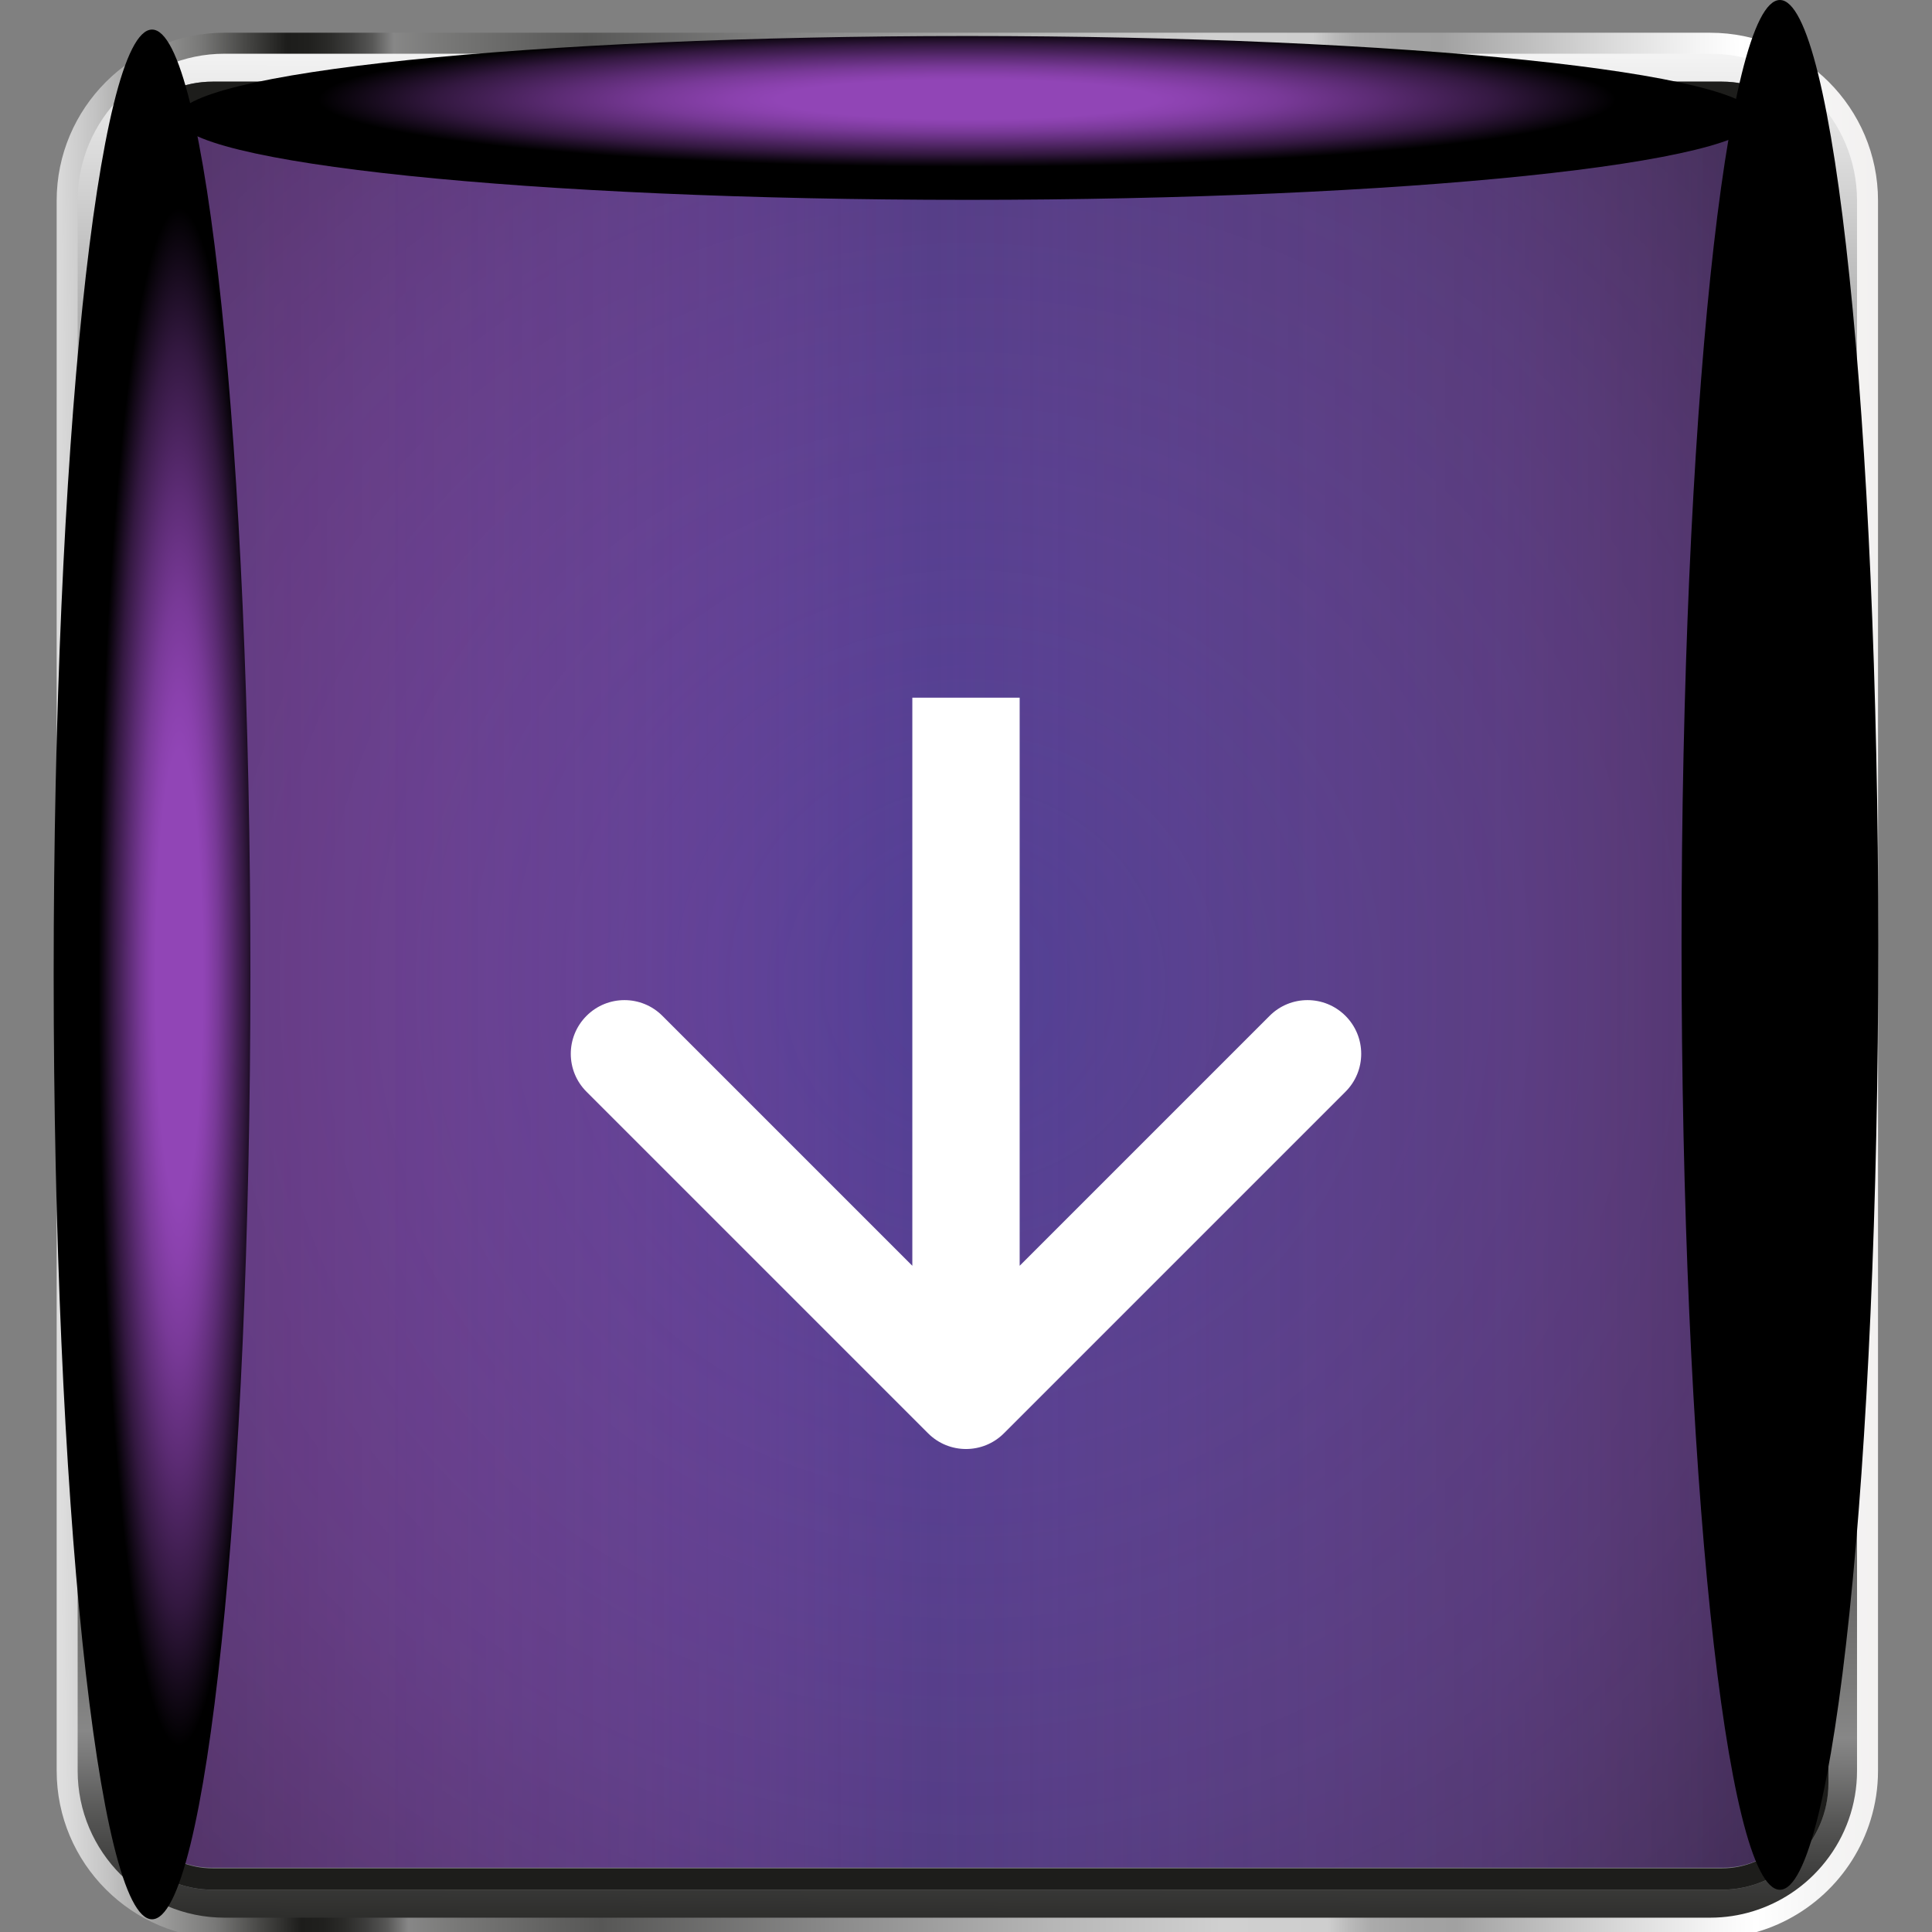
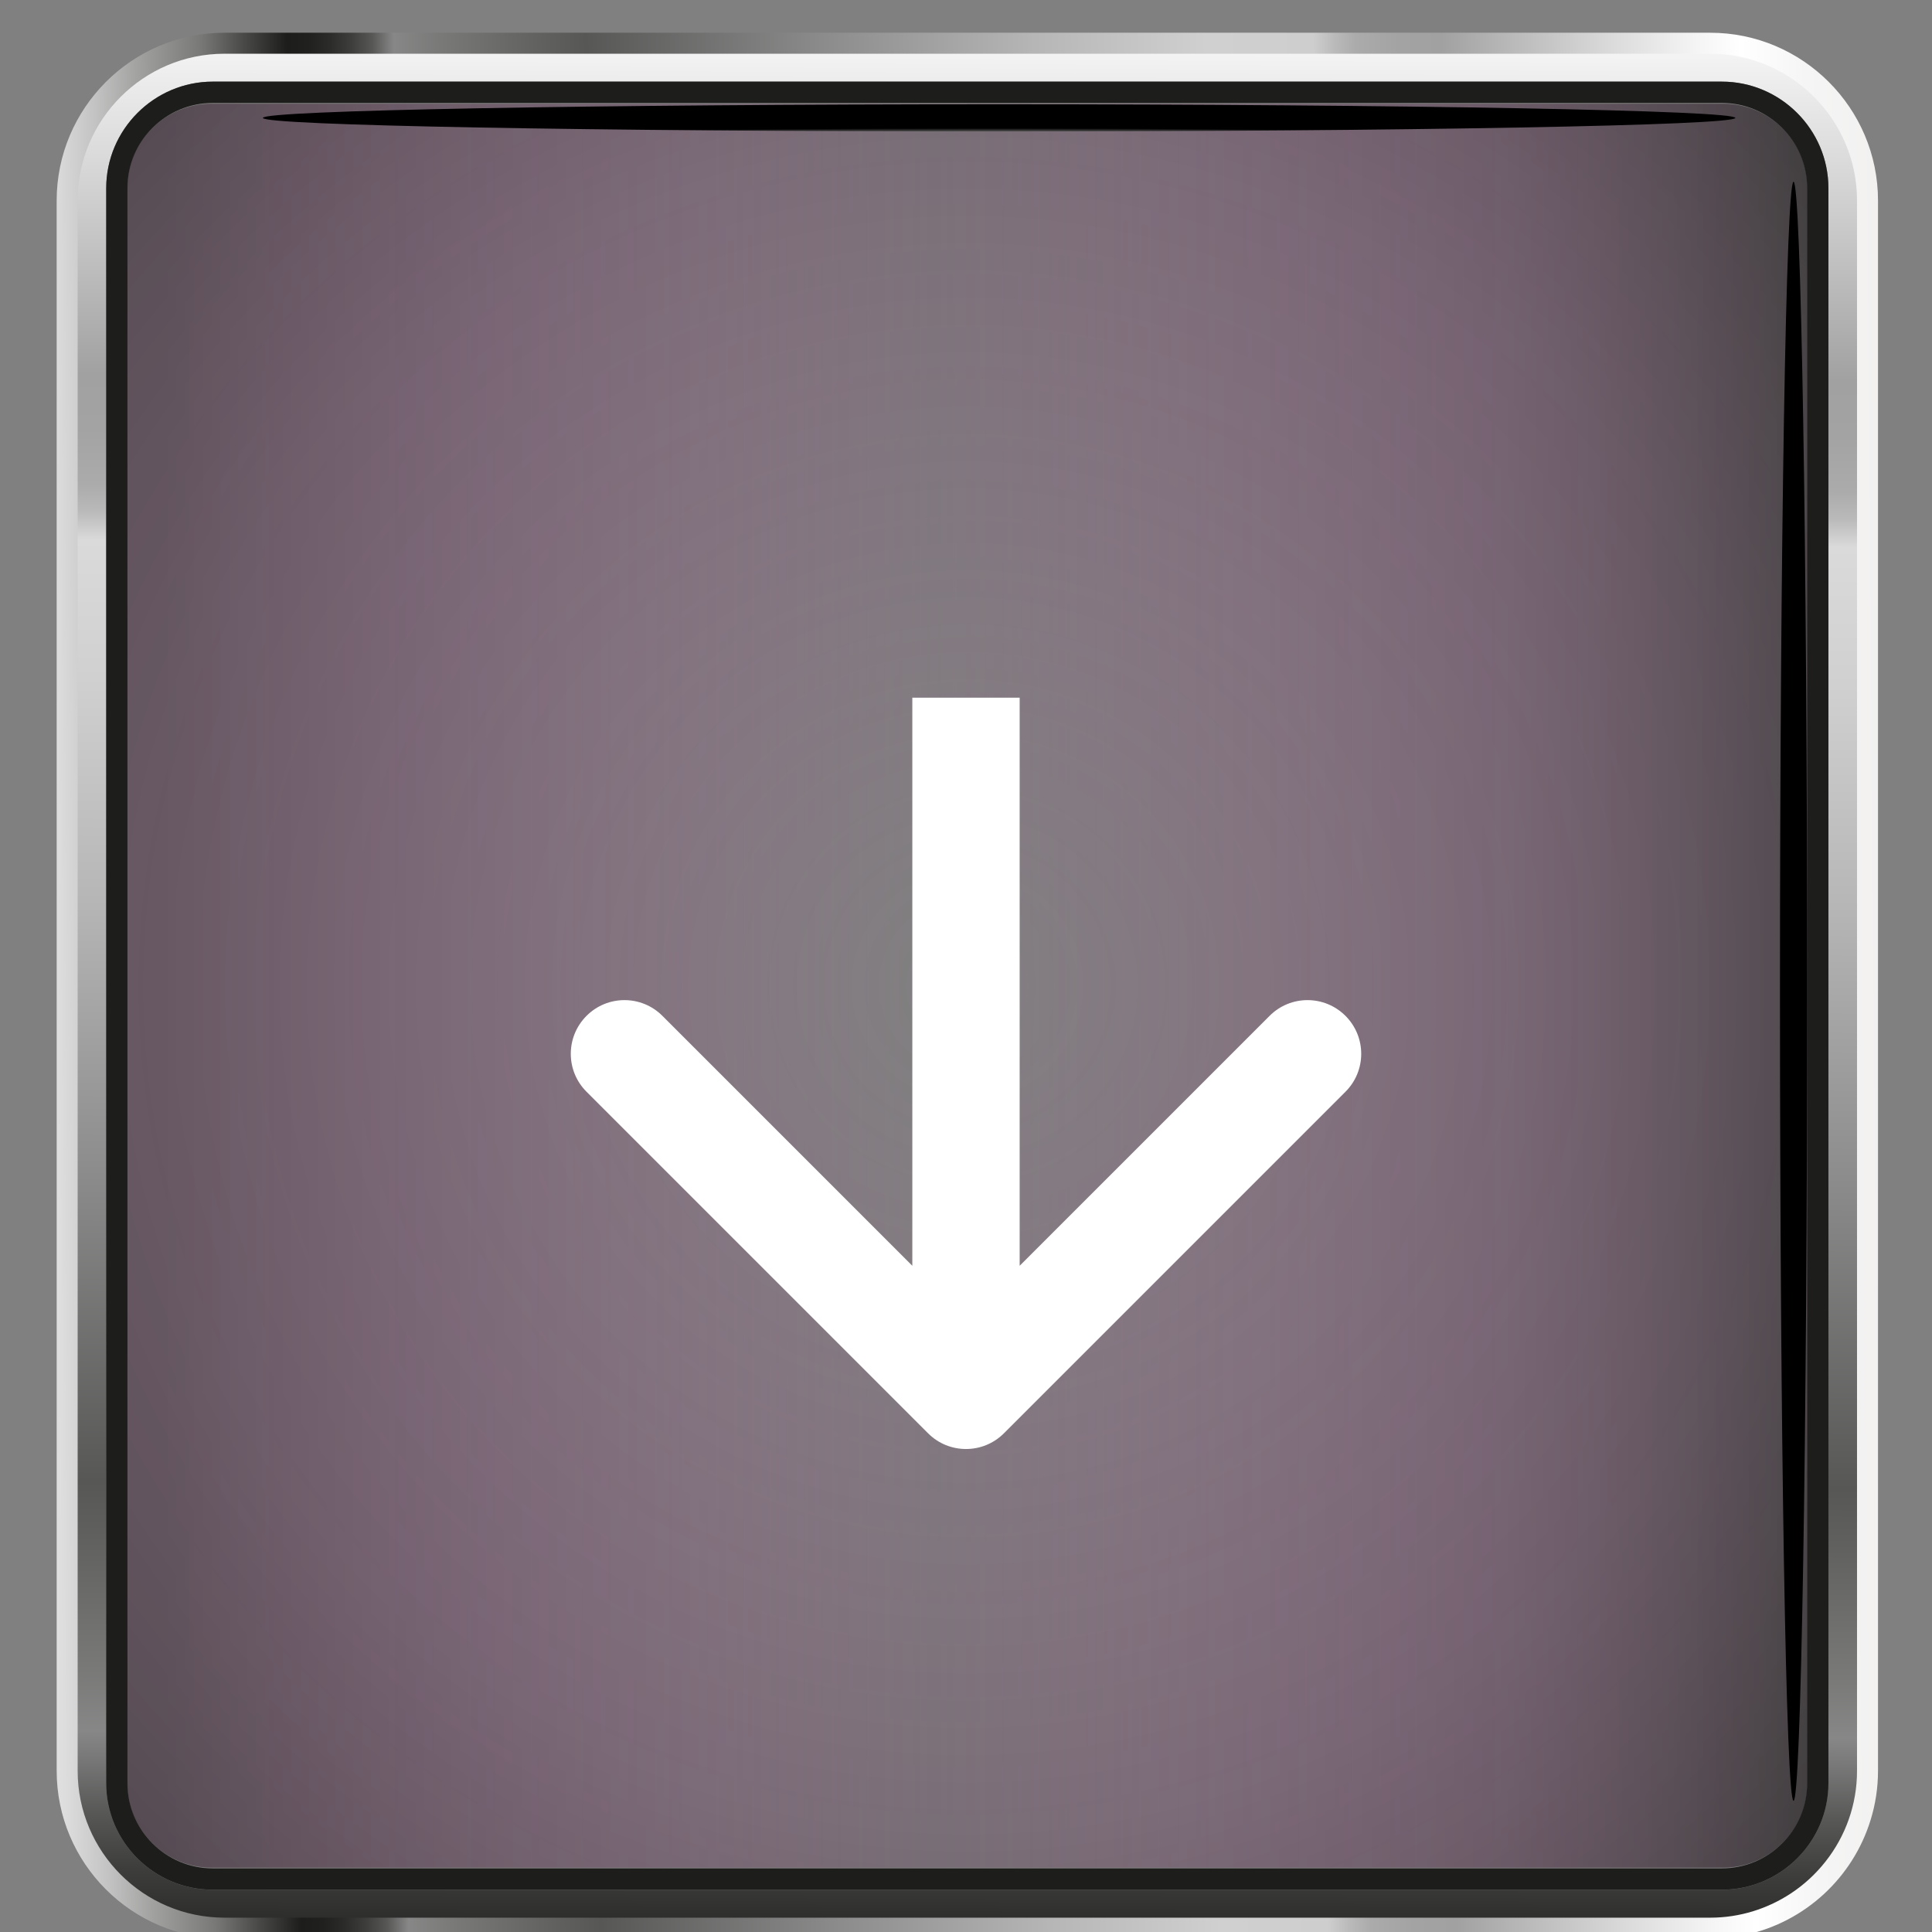
<svg xmlns="http://www.w3.org/2000/svg" width="36" height="36" viewBox="0 0 36 36" fill="none">
  <rect x="0" y="0" width="36" height="36" fill="#808080" stroke="none" />
  <g clip-path="url(#clip0_74_18317)">
    <g clip-path="url(#clip1_74_18317)">
      <path d="M32.085 0.727H3.965C2.432 0.727 1.185 1.974 1.185 3.507V33.227C1.185 34.76 2.432 36.007 3.965 36.007H32.085C32.276 36.007 32.462 35.987 32.642 35.951C33.653 35.744 34.466 34.987 34.753 34.007C34.825 33.76 34.865 33.498 34.865 33.227V3.507C34.865 1.974 33.617 0.727 32.085 0.727ZM34.07 33.227C34.07 34.319 33.177 35.213 32.085 35.213H3.965C2.873 35.213 1.979 34.319 1.979 33.227V3.507C1.979 2.414 2.873 1.521 3.965 1.521H32.085C33.177 1.521 34.07 2.414 34.07 3.507V33.227Z" fill="url(#paint0_linear_74_18317)" />
      <path d="M32.084 1.521H3.964C2.872 1.521 1.979 2.415 1.979 3.507V33.227C1.979 34.319 2.872 35.212 3.964 35.212H32.084C33.176 35.212 34.07 34.319 34.07 33.227V3.506C34.07 2.414 33.176 1.521 32.084 1.521V1.521ZM33.673 33.227C33.673 34.103 32.96 34.815 32.084 34.815H3.964C3.088 34.815 2.376 34.103 2.376 33.227V3.506C2.376 2.63 3.088 1.918 3.964 1.918H32.084C32.96 1.918 33.673 2.63 33.673 3.506V33.227V33.227Z" fill="#1D1D1B" />
      <path d="M31.866 0.61H4.183C2.459 0.61 1.056 2.013 1.056 3.738V32.996C1.056 34.721 2.459 36.123 4.183 36.123H31.866C32.095 36.123 32.318 36.098 32.533 36.051C33.639 35.81 34.528 34.983 34.856 33.912C34.946 33.622 34.994 33.314 34.994 32.996V3.738C34.994 2.013 33.591 0.61 31.866 0.61H31.866ZM34.603 32.996C34.603 33.632 34.385 34.218 34.019 34.683C33.837 34.915 33.618 35.118 33.37 35.281C32.938 35.566 32.421 35.733 31.866 35.733H4.183C2.674 35.733 1.447 34.505 1.447 32.996V3.738C1.447 2.229 2.674 1.001 4.183 1.001H31.866C33.375 1.001 34.603 2.229 34.603 3.738V32.996Z" fill="url(#paint1_linear_74_18317)" />
-       <path d="M32.106 1.933H3.943C3.075 1.933 2.371 2.636 2.371 3.505V33.228C2.371 34.096 3.075 34.8 3.943 34.8H32.106C32.974 34.8 33.678 34.096 33.678 33.228V3.505C33.678 2.636 32.974 1.933 32.106 1.933Z" fill="url(#paint2_linear_74_18317)" />
      <path style="mix-blend-mode:multiply" opacity="0.9" d="M32.106 1.933H3.943C3.075 1.933 2.371 2.636 2.371 3.505V33.228C2.371 34.096 3.075 34.8 3.943 34.8H32.106C32.974 34.8 33.678 34.096 33.678 33.228V3.505C33.678 2.636 32.974 1.933 32.106 1.933Z" fill="url(#paint3_radial_74_18317)" />
      <path style="mix-blend-mode:multiply" opacity="0.9" d="M32.106 1.933H3.943C3.075 1.933 2.371 2.636 2.371 3.505V33.228C2.371 34.096 3.075 34.8 3.943 34.8H32.106C32.974 34.8 33.678 34.096 33.678 33.228V3.505C33.678 2.636 32.974 1.933 32.106 1.933Z" fill="url(#paint4_linear_74_18317)" />
      <path style="mix-blend-mode:screen" d="M18.617 2.45C26.194 2.45 32.336 2.337 32.336 2.197C32.336 2.057 26.194 1.943 18.617 1.943C11.041 1.943 4.898 2.057 4.898 2.197C4.898 2.337 11.041 2.45 18.617 2.45Z" fill="url(#paint5_radial_74_18317)" />
-       <path style="mix-blend-mode:screen" d="M2.705 33.242C2.845 33.242 2.958 26.488 2.958 18.157C2.958 9.825 2.845 3.071 2.705 3.071C2.565 3.071 2.451 9.825 2.451 18.157C2.451 26.488 2.565 33.242 2.705 33.242Z" fill="url(#paint6_radial_74_18317)" />
-       <path style="mix-blend-mode:screen" d="M18.025 3.724C26.155 3.724 32.746 3.04 32.746 2.197C32.746 1.354 26.155 0.671 18.025 0.671C9.895 0.671 3.305 1.354 3.305 2.197C3.305 3.04 9.895 3.724 18.025 3.724Z" fill="url(#paint7_radial_74_18317)" />
-       <path style="mix-blend-mode:screen" d="M33.166 35.213C34.178 35.213 34.999 27.33 34.999 17.606C34.999 7.883 34.178 0 33.166 0C32.154 0 31.333 7.883 31.333 17.606C31.333 27.33 32.154 35.213 33.166 35.213Z" fill="url(#paint8_radial_74_18317)" />
-       <path style="mix-blend-mode:screen" d="M2.833 35.763C3.845 35.763 4.666 27.881 4.666 18.157C4.666 8.433 3.845 0.551 2.833 0.551C1.821 0.551 1 8.433 1 18.157C1 27.881 1.821 35.763 2.833 35.763Z" fill="url(#paint9_radial_74_18317)" />
      <path style="mix-blend-mode:screen" d="M33.42 33.556C33.56 33.556 33.674 26.803 33.674 18.471C33.674 10.14 33.56 3.386 33.42 3.386C33.281 3.386 33.167 10.14 33.167 18.471C33.167 26.803 33.281 33.556 33.42 33.556Z" fill="url(#paint10_radial_74_18317)" />
    </g>
    <path d="M17.293 26.707C17.683 27.098 18.317 27.098 18.707 26.707L25.071 20.343C25.462 19.953 25.462 19.32 25.071 18.929C24.68 18.538 24.047 18.538 23.657 18.929L18 24.586L12.343 18.929C11.953 18.538 11.319 18.538 10.929 18.929C10.538 19.32 10.538 19.953 10.929 20.343L17.293 26.707ZM19 14V13H17V14H19ZM19 26V14H17V26H19Z" fill="white" />
  </g>
  <defs>
    <linearGradient id="paint0_linear_74_18317" x1="18.129" y1="-5.88" x2="17.907" y2="45.745" gradientUnits="userSpaceOnUse">
      <stop stop-color="#DADADA" />
      <stop offset="0.08" stop-color="#F5F5F5" />
      <stop offset="0.11" stop-color="white" />
      <stop offset="0.13" stop-color="#F5F5F5" />
      <stop offset="0.17" stop-color="#DBDBDB" />
      <stop offset="0.23" stop-color="#B0B0B0" />
      <stop offset="0.25" stop-color="#A1A1A1" />
      <stop offset="0.27" stop-color="#A3A3A3" />
      <stop offset="0.29" stop-color="#ABABAB" />
      <stop offset="0.3" stop-color="#BABABA" />
      <stop offset="0.31" stop-color="#DADADA" />
      <stop offset="0.36" stop-color="#D0D0D0" />
      <stop offset="0.44" stop-color="#B6B6B6" />
      <stop offset="0.54" stop-color="#8B8B8B" />
      <stop offset="0.65" stop-color="#575756" />
      <stop offset="0.67" stop-color="#60605F" />
      <stop offset="0.72" stop-color="#7A7A79" />
      <stop offset="0.74" stop-color="#878787" />
      <stop offset="0.75" stop-color="#787878" />
      <stop offset="0.77" stop-color="#575756" />
      <stop offset="0.79" stop-color="#3D3D3C" />
      <stop offset="0.81" stop-color="#2B2B29" />
      <stop offset="0.83" stop-color="#20201E" />
      <stop offset="0.86" stop-color="#494947" />
      <stop offset="0.87" stop-color="#787877" />
      <stop offset="0.88" stop-color="#A2A2A1" />
      <stop offset="0.89" stop-color="#C3C3C3" />
      <stop offset="0.9" stop-color="#DDDDDD" />
      <stop offset="0.92" stop-color="#F0F0F0" />
      <stop offset="0.93" stop-color="#FBFBFB" />
      <stop offset="0.94" stop-color="#F5F5F5" />
      <stop offset="0.96" stop-color="#DBDBDB" />
      <stop offset="0.97" stop-color="#C9C8C8" />
      <stop offset="0.98" stop-color="#BEBDBD" />
      <stop offset="1" stop-color="#BBBABA" />
    </linearGradient>
    <linearGradient id="paint1_linear_74_18317" x1="-2.892" y1="18.53" x2="36.965" y2="18.218" gradientUnits="userSpaceOnUse">
      <stop stop-color="#C9C8C8" />
      <stop offset="0.01" stop-color="#DBDBDB" />
      <stop offset="0.02" stop-color="white" />
      <stop offset="0.05" stop-color="#FBFBFB" />
      <stop offset="0.07" stop-color="#F0F0F0" />
      <stop offset="0.1" stop-color="#DDDDDD" />
      <stop offset="0.12" stop-color="#C3C3C3" />
      <stop offset="0.14" stop-color="#A2A2A1" />
      <stop offset="0.17" stop-color="#787877" />
      <stop offset="0.19" stop-color="#494947" />
      <stop offset="0.21" stop-color="#1D1D1B" />
      <stop offset="0.22" stop-color="#20201E" />
      <stop offset="0.23" stop-color="#2B2B29" />
      <stop offset="0.24" stop-color="#3D3D3C" />
      <stop offset="0.25" stop-color="#575756" />
      <stop offset="0.26" stop-color="#878787" />
      <stop offset="0.28" stop-color="#7A7A79" />
      <stop offset="0.33" stop-color="#60605F" />
      <stop offset="0.35" stop-color="#575756" />
      <stop offset="0.46" stop-color="#8B8B8B" />
      <stop offset="0.56" stop-color="#B6B6B6" />
      <stop offset="0.64" stop-color="#D0D0D0" />
      <stop offset="0.69" stop-color="#CECECE" />
      <stop offset="0.7" stop-color="#BABABA" />
      <stop offset="0.71" stop-color="#ABABAB" />
      <stop offset="0.73" stop-color="#A3A3A3" />
      <stop offset="0.75" stop-color="#A1A1A1" />
      <stop offset="0.77" stop-color="#B0B0B0" />
      <stop offset="0.83" stop-color="#DBDBDB" />
      <stop offset="0.87" stop-color="#F5F5F5" />
      <stop offset="0.89" stop-color="white" />
      <stop offset="0.92" stop-color="#F5F5F5" />
      <stop offset="1" stop-color="#EEEBE9" />
    </linearGradient>
    <linearGradient id="paint2_linear_74_18317" x1="2.371" y1="18.366" x2="33.678" y2="18.366" gradientUnits="userSpaceOnUse">
      <stop stop-color="#7845B6" />
      <stop offset="0.06" stop-color="#7044B0" />
      <stop offset="0.26" stop-color="#5C419E" />
      <stop offset="0.47" stop-color="#503F94" />
      <stop offset="0.67" stop-color="#4C3F91" />
      <stop offset="0.79" stop-color="#4E3F93" />
      <stop offset="0.87" stop-color="#58409B" />
      <stop offset="0.95" stop-color="#6742A8" />
      <stop offset="1" stop-color="#7845B6" />
    </linearGradient>
    <radialGradient id="paint3_radial_74_18317" cx="0" cy="0" r="1" gradientUnits="userSpaceOnUse" gradientTransform="translate(18.025 18.366) scale(24.052)">
      <stop stop-color="#B958A5" stop-opacity="0" />
      <stop offset="0.65" stop-color="#64385A" stop-opacity="0.27" />
      <stop offset="1" stop-color="#1D1D1B" stop-opacity="0.5" />
    </radialGradient>
    <linearGradient id="paint4_linear_74_18317" x1="2.371" y1="18.366" x2="33.678" y2="18.366" gradientUnits="userSpaceOnUse">
      <stop offset="0.02" stop-color="#432B3C" stop-opacity="0.38" />
      <stop offset="0.48" stop-color="#B958A5" stop-opacity="0" />
      <stop offset="0.82" stop-color="#64385A" stop-opacity="0.27" />
      <stop offset="1" stop-color="#1D1D1B" stop-opacity="0.5" />
    </linearGradient>
    <radialGradient id="paint5_radial_74_18317" cx="0" cy="0" r="1" gradientUnits="userSpaceOnUse" gradientTransform="translate(18.546 2.642) rotate(-90) scale(0.252 13.365)">
      <stop offset="0.05" stop-color="#EDEAE8" />
      <stop offset="0.15" stop-color="#E7E4E2" />
      <stop offset="0.27" stop-color="#D6D3D2" />
      <stop offset="0.41" stop-color="#BBB8B7" />
      <stop offset="0.56" stop-color="#949391" />
      <stop offset="0.73" stop-color="#636261" />
      <stop offset="0.89" stop-color="#282828" />
      <stop offset="1" />
    </radialGradient>
    <radialGradient id="paint6_radial_74_18317" cx="0" cy="0" r="1" gradientUnits="userSpaceOnUse" gradientTransform="translate(0.712 18.207) rotate(180) scale(0.001 0.033)">
      <stop offset="0.05" stop-color="#EDEAE8" />
      <stop offset="0.15" stop-color="#E7E4E2" />
      <stop offset="0.27" stop-color="#D6D3D2" />
      <stop offset="0.41" stop-color="#BBB8B7" />
      <stop offset="0.56" stop-color="#949391" />
      <stop offset="0.73" stop-color="#636261" />
      <stop offset="0.89" stop-color="#282828" />
      <stop offset="1" />
    </radialGradient>
    <radialGradient id="paint7_radial_74_18317" cx="0" cy="0" r="1" gradientUnits="userSpaceOnUse" gradientTransform="translate(18.021 1.852) scale(14.722 1.532)">
      <stop offset="0.24" stop-color="#9145B6" />
      <stop offset="0.3" stop-color="#8A41AD" />
      <stop offset="0.4" stop-color="#783997" />
      <stop offset="0.52" stop-color="#5B2B73" />
      <stop offset="0.67" stop-color="#331840" />
      <stop offset="0.82" />
      <stop offset="0.83" />
    </radialGradient>
    <radialGradient id="paint8_radial_74_18317" cx="0" cy="0" r="1" gradientUnits="userSpaceOnUse" gradientTransform="translate(33.611 17.586) rotate(-90) scale(0.079 0.008)">
      <stop offset="0.24" stop-color="#9145B6" />
      <stop offset="0.3" stop-color="#8A41AD" />
      <stop offset="0.4" stop-color="#783997" />
      <stop offset="0.52" stop-color="#5B2B73" />
      <stop offset="0.67" stop-color="#331840" />
      <stop offset="0.82" />
      <stop offset="0.83" />
    </radialGradient>
    <radialGradient id="paint9_radial_74_18317" cx="0" cy="0" r="1" gradientUnits="userSpaceOnUse" gradientTransform="translate(3.34 18.209) rotate(90) scale(17.615 1.83)">
      <stop offset="0.24" stop-color="#9145B6" />
      <stop offset="0.3" stop-color="#8A41AD" />
      <stop offset="0.4" stop-color="#783997" />
      <stop offset="0.52" stop-color="#5B2B73" />
      <stop offset="0.67" stop-color="#331840" />
      <stop offset="0.82" />
      <stop offset="0.83" />
    </radialGradient>
    <radialGradient id="paint10_radial_74_18317" cx="0" cy="0" r="1" gradientUnits="userSpaceOnUse" gradientTransform="translate(32.099 18.522) rotate(180) scale(0.252 14.71)">
      <stop offset="0.05" stop-color="#EDEAE8" />
      <stop offset="0.15" stop-color="#E7E4E2" />
      <stop offset="0.27" stop-color="#D6D3D2" />
      <stop offset="0.41" stop-color="#BBB8B7" />
      <stop offset="0.56" stop-color="#949391" />
      <stop offset="0.73" stop-color="#636261" />
      <stop offset="0.89" stop-color="#282828" />
      <stop offset="1" />
    </radialGradient>
    <clipPath id="clip0_74_18317">
      <rect width="36" height="36" fill="white" />
    </clipPath>
    <clipPath id="clip1_74_18317">
      <rect width="34" height="36.123" fill="white" transform="translate(1)" />
    </clipPath>
  </defs>
</svg>